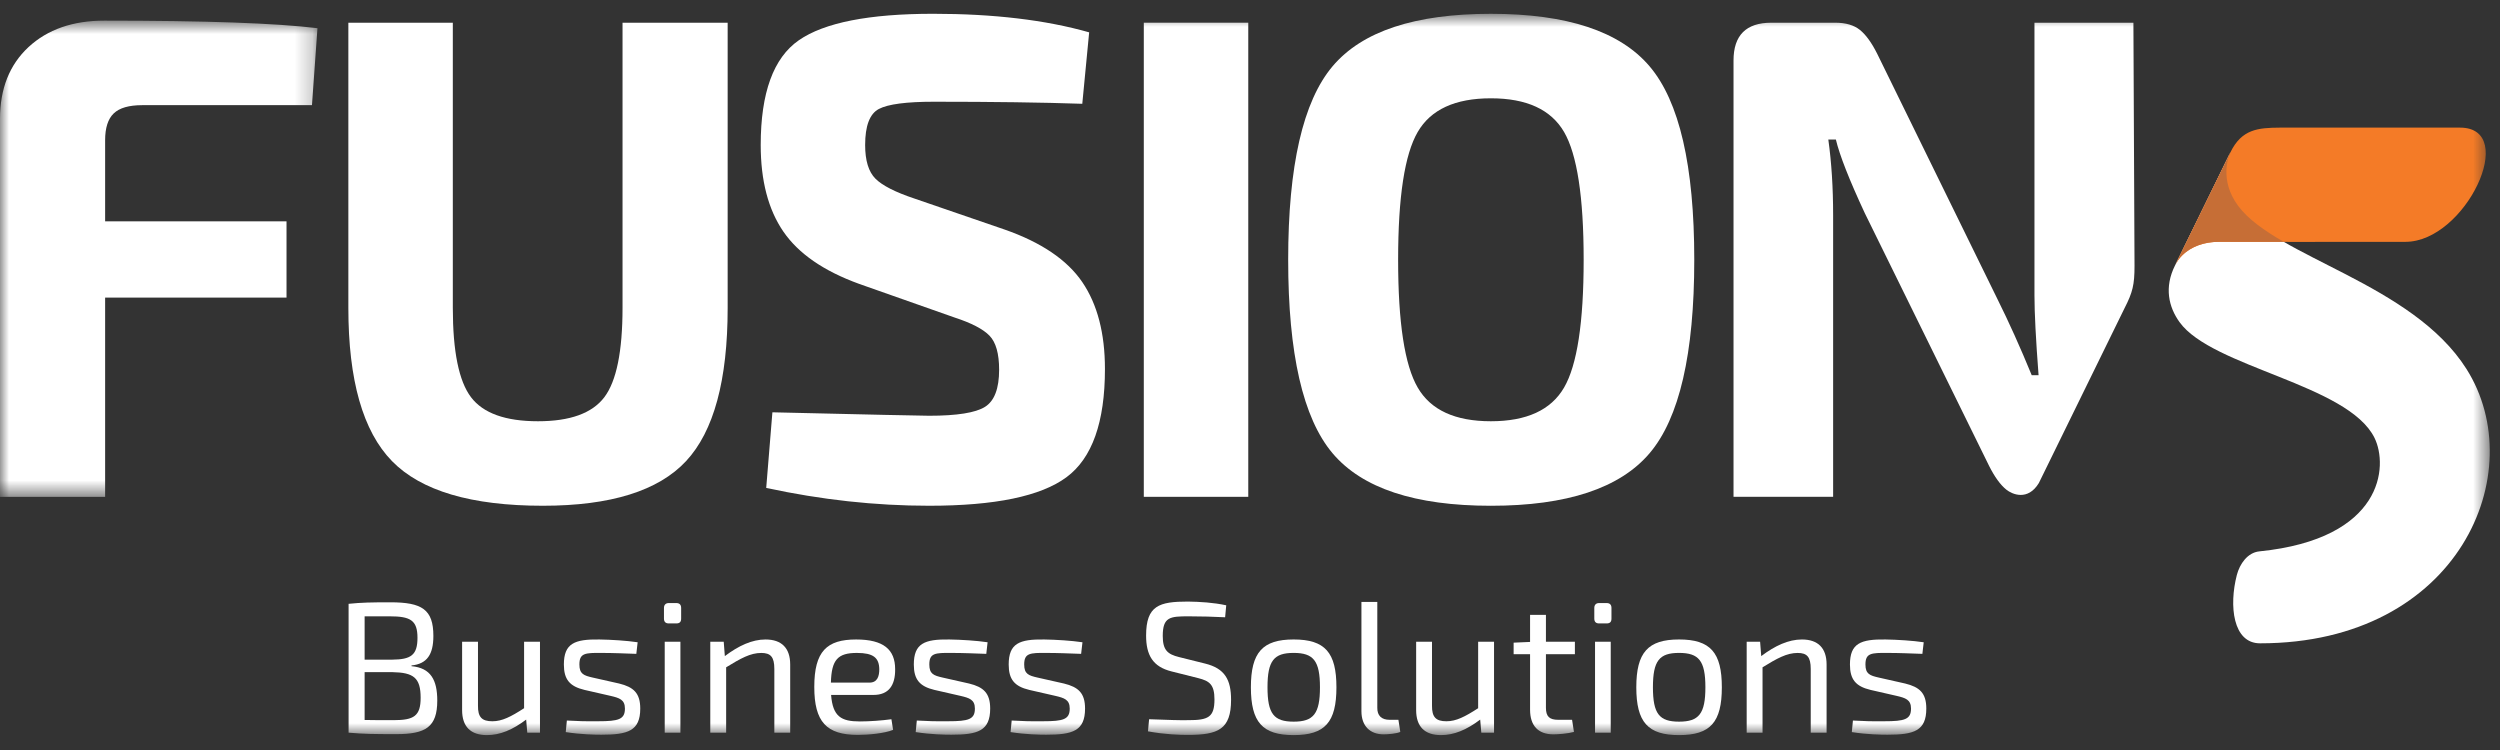
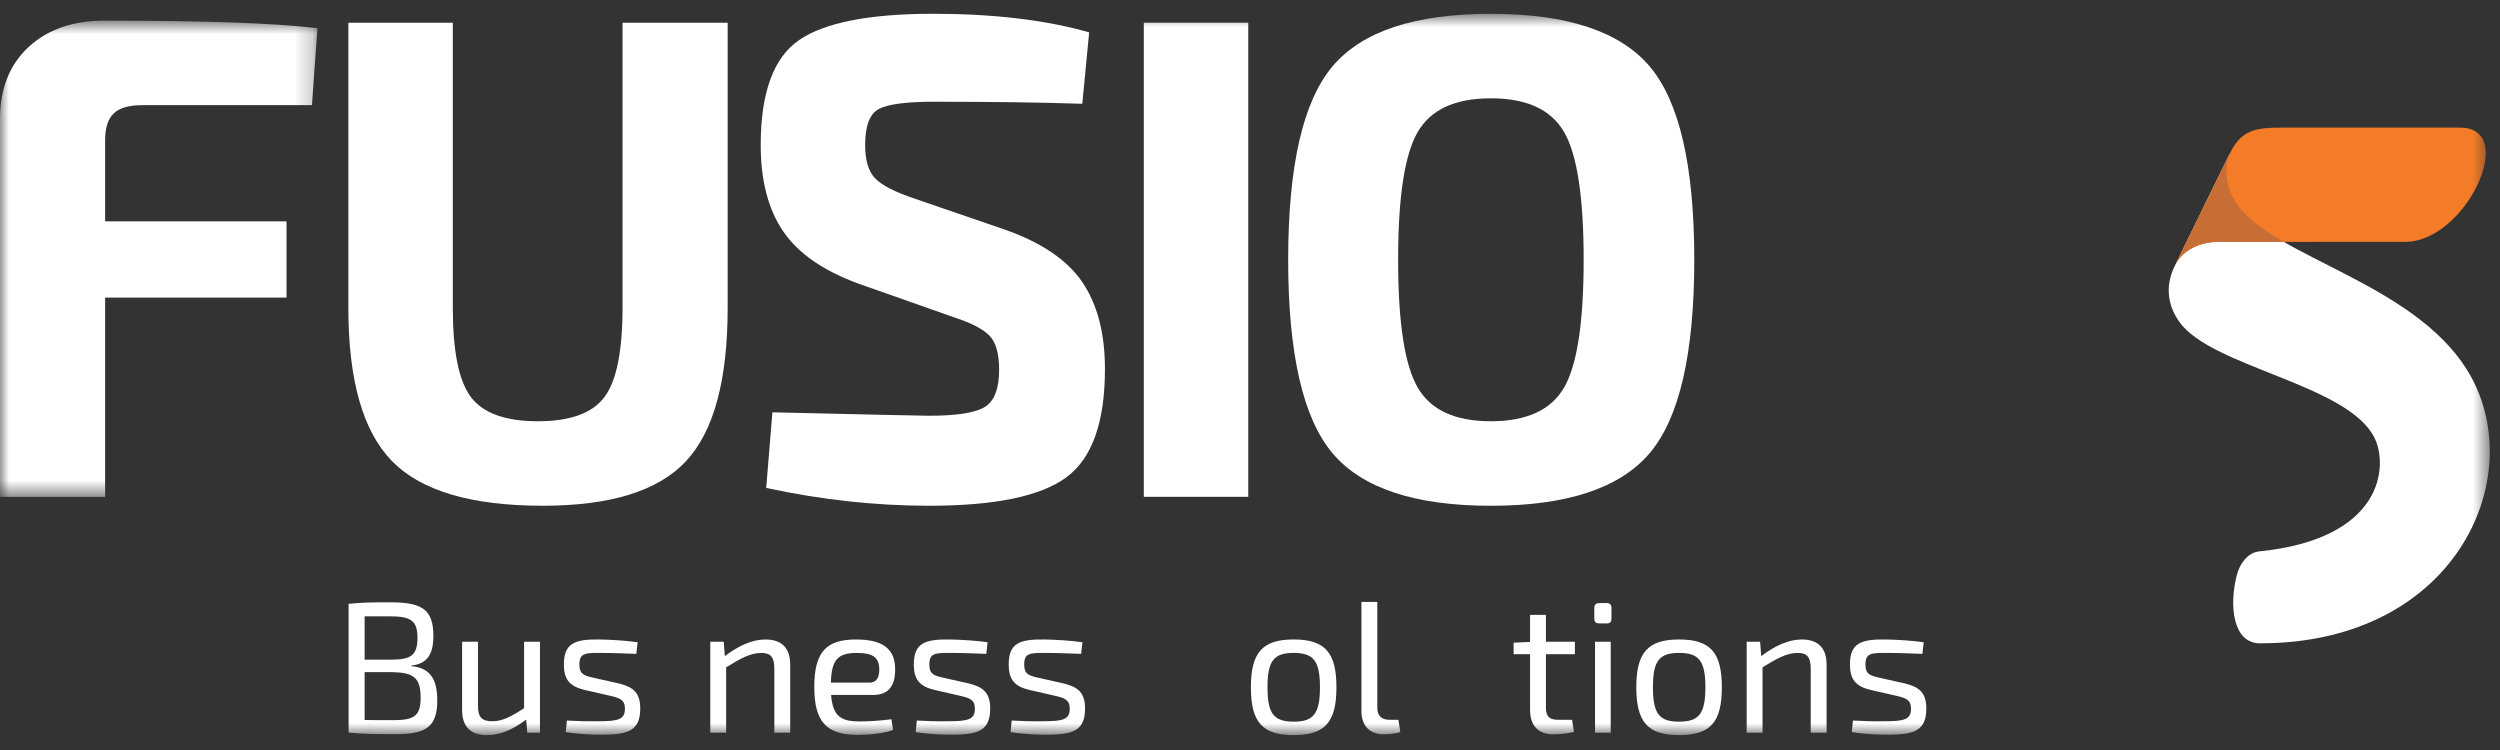
<svg xmlns="http://www.w3.org/2000/svg" xmlns:xlink="http://www.w3.org/1999/xlink" width="140px" height="42px" viewBox="0 0 140 42" version="1.1">
  <rect x="0" y="0" width="140" height="42" fill="#333333" stroke="none" />
  <title>logo/negative@3x</title>
  <defs>
    <polygon id="path-1" points="0 0.749 17.778 0.749 17.778 27.417 0 27.417" />
    <polygon id="path-3" points="0 42.166 139.428 42.166 139.428 1.771 0 1.771" />
  </defs>
  <g id="Symbols" stroke="none" stroke-width="1" fill="none" fill-rule="evenodd">
    <g id="Footer/desktop/F5/dark_pagination" transform="translate(-150, -374)">
      <g id="logo/negative" transform="translate(150, 373)">
        <g id="Group-3" transform="translate(0, 1.406)">
          <mask id="mask-2" fill="white">
            <use xlink:href="#path-1" />
          </mask>
          <g id="Clip-2" />
          <path d="M17.47,5.483 L7.965,5.483 C7.221,5.483 6.688,5.637 6.369,5.945 C6.048,6.252 5.887,6.753 5.887,7.446 L5.887,11.987 L16.045,11.987 L16.045,16.258 L5.887,16.258 L5.887,27.417 L-0,27.417 L-0,6.252 C-0,4.56 0.533,3.22 1.596,2.231 C2.661,1.244 4.079,0.749 5.848,0.749 C11.492,0.749 15.469,0.891 17.778,1.173 L17.47,5.483 Z" id="Fill-1" fill="#FFFFFF" mask="url(#mask-2)" />
        </g>
        <path d="M40.749,2.272 L40.749,18.241 C40.749,22.294 39.973,25.154 38.42,26.822 C36.868,28.489 34.194,29.322 30.398,29.322 C26.396,29.322 23.58,28.489 21.952,26.822 C20.323,25.154 19.508,22.294 19.508,18.241 L19.508,2.272 L25.358,2.272 L25.358,18.241 C25.358,20.677 25.696,22.345 26.377,23.244 C27.057,24.142 28.307,24.59 30.128,24.59 C31.924,24.59 33.162,24.142 33.843,23.244 C34.522,22.345 34.862,20.677 34.862,18.241 L34.862,2.272 L40.749,2.272 Z" id="Fill-4" fill="#FFFFFF" />
        <path d="M53.451,18.779 L48.102,16.894 C46.126,16.176 44.716,15.202 43.869,13.97 C43.023,12.738 42.6,11.122 42.6,9.121 C42.6,6.197 43.312,4.241 44.735,3.254 C46.158,2.267 48.666,1.772 52.258,1.772 C55.643,1.772 58.555,2.118 60.993,2.811 L60.608,6.812 C58.376,6.736 55.606,6.697 52.297,6.697 C50.757,6.697 49.731,6.832 49.219,7.101 C48.705,7.37 48.448,8.044 48.448,9.121 C48.448,9.993 48.641,10.622 49.026,11.007 C49.41,11.391 50.142,11.764 51.22,12.123 L56.26,13.855 C58.312,14.572 59.761,15.554 60.608,16.798 C61.454,18.042 61.877,19.666 61.877,21.665 C61.877,24.642 61.16,26.662 59.722,27.725 C58.285,28.79 55.721,29.322 52.028,29.322 C49.026,29.322 45.986,28.989 42.908,28.323 L43.254,24.089 C48.717,24.218 51.643,24.282 52.028,24.282 C53.591,24.282 54.636,24.115 55.163,23.782 C55.689,23.449 55.951,22.756 55.951,21.704 C55.951,20.807 55.772,20.171 55.414,19.8 C55.055,19.428 54.399,19.088 53.451,18.779" id="Fill-6" fill="#FFFFFF" />
        <mask id="mask-4" fill="white">
          <use xlink:href="#path-3" />
        </mask>
        <g id="Clip-9" />
        <polygon id="Fill-8" fill="#FFFFFF" mask="url(#mask-4)" points="64.053 28.822 69.903 28.822 69.903 2.271 64.053 2.271" />
        <path d="M87.588,8.391 C86.856,7.134 85.49,6.505 83.489,6.505 C81.488,6.505 80.122,7.134 79.392,8.391 C78.66,9.647 78.295,12.034 78.295,15.547 C78.295,19.063 78.66,21.448 79.392,22.704 C80.122,23.963 81.488,24.59 83.489,24.59 C85.49,24.59 86.856,23.963 87.588,22.704 C88.318,21.448 88.685,19.063 88.685,15.547 C88.685,12.034 88.318,9.647 87.588,8.391 M74.621,4.715 C76.275,2.753 79.232,1.773 83.489,1.773 C87.748,1.773 90.711,2.753 92.378,4.715 C94.046,6.679 94.879,10.289 94.879,15.547 C94.879,20.806 94.046,24.416 92.378,26.38 C90.711,28.341 87.748,29.323 83.489,29.323 C79.232,29.323 76.275,28.341 74.621,26.38 C72.966,24.416 72.138,20.806 72.138,15.547 C72.138,10.289 72.966,6.679 74.621,4.715" id="Fill-10" fill="#FFFFFF" mask="url(#mask-4)" />
-         <path d="M119.471,2.272 L113.93,2.272 L113.93,17.548 C113.93,18.524 114.008,20.011 114.16,22.012 L113.776,22.012 C113.134,20.447 112.492,19.024 111.853,17.741 L105.119,4.003 C104.81,3.388 104.489,2.945 104.156,2.676 C103.823,2.407 103.361,2.272 102.772,2.272 L99.192,2.272 C97.782,2.272 97.077,2.977 97.077,4.388 L97.077,28.822 L102.655,28.822 L102.655,13.047 C102.655,11.507 102.565,10.096 102.386,8.813 L102.809,8.813 C103.015,9.685 103.554,11.058 104.426,12.931 L111.39,27.091 C111.699,27.706 112.019,28.149 112.352,28.418 C112.686,28.688 113.559,29.065 114.176,28.05 C115.688,24.966 117.353,21.565 118.977,18.253 C119.43,17.371 119.533,16.94 119.533,15.889 C119.533,14.84 119.494,6.888 119.471,2.272" id="Fill-11" fill="#FFFFFF" mask="url(#mask-4)" />
        <path d="M138.119,21.657 C135.076,16.859 127.48,15.413 125.336,12.528 C124.245,11.059 124.822,9.7 124.902,9.532 C124.7,9.937 121.799,15.869 121.799,15.869 C121.186,17.097 121.446,18.196 122.054,19.039 C123.881,21.579 131.482,22.513 132.971,25.518 C133.75,27.094 133.476,31.175 126.523,31.877 C125.859,31.944 125.423,32.585 125.263,33.2 C124.817,34.919 125.04,37.026 126.561,37.026 C137.716,37.026 141.776,27.423 138.119,21.657" id="Fill-12" fill="#FFFFFF" mask="url(#mask-4)" />
        <path d="M137.761,8.147 C137.145,8.146 128.415,8.142 127.672,8.147 C126.46,8.156 125.537,8.225 124.903,9.532 C124.472,10.416 122.044,15.367 121.798,15.871 C122.237,14.974 123.215,14.543 124.256,14.543 C125.792,14.545 131.323,14.552 134.711,14.543 C138.073,14.534 141.082,8.153 137.761,8.147" id="Fill-13" fill="#F47B27" mask="url(#mask-4)" />
        <path d="M121.798,15.869 C122.044,15.368 124.469,10.422 124.901,9.534 L124.899,9.536 C124.465,10.429 122.044,15.368 121.798,15.869 M122.193,15.313 C122.702,14.796 123.459,14.542 124.251,14.542 L124.254,14.542 C124.906,14.544 126.276,14.546 127.896,14.546 C126.275,14.546 124.906,14.544 124.254,14.542 L124.251,14.542 C123.459,14.542 122.702,14.796 122.193,15.313" id="Fill-14" fill="#C6C5C7" mask="url(#mask-4)" />
        <path d="M121.798,15.869 L121.798,15.869 C122.044,15.368 124.465,10.429 124.899,9.536 L124.901,9.534 C124.818,9.715 124.251,11.067 125.337,12.529 C125.886,13.27 126.797,13.915 127.896,14.546 C126.276,14.546 124.906,14.544 124.254,14.542 L124.251,14.542 C123.459,14.542 122.702,14.796 122.193,15.313 L122.191,15.313 C122.19,15.317 122.188,15.318 122.184,15.32 L122.184,15.322 C122.183,15.322 122.183,15.324 122.181,15.324 C122.179,15.325 122.177,15.329 122.176,15.331 C122.174,15.332 122.172,15.334 122.168,15.336 L122.168,15.338 C122.144,15.364 122.119,15.391 122.096,15.418 L122.092,15.421 C122.085,15.428 122.08,15.437 122.073,15.444 C122.073,15.446 122.071,15.446 122.071,15.446 C122.066,15.453 122.06,15.46 122.053,15.469 L122.05,15.472 C122.048,15.474 122.046,15.476 122.046,15.478 L122.043,15.481 C122.043,15.483 122.041,15.483 122.041,15.483 C122.039,15.487 122.037,15.488 122.036,15.49 C122.032,15.496 122.027,15.501 122.023,15.506 L122.023,15.508 C122.018,15.513 122.014,15.519 122.009,15.524 L122.009,15.526 L122.005,15.529 C122.004,15.533 122.002,15.535 122,15.538 C121.997,15.542 121.995,15.545 121.991,15.549 C121.991,15.55 121.989,15.552 121.988,15.552 C121.972,15.577 121.954,15.6 121.938,15.625 C121.919,15.655 121.899,15.685 121.88,15.717 C121.88,15.717 121.88,15.719 121.878,15.719 C121.872,15.728 121.867,15.738 121.862,15.747 C121.857,15.76 121.849,15.772 121.842,15.784 C121.837,15.793 121.832,15.804 121.826,15.813 C121.825,15.816 121.823,15.822 121.819,15.825 C121.819,15.825 121.819,15.827 121.818,15.829 C121.814,15.836 121.81,15.841 121.809,15.848 L121.807,15.848 C121.807,15.852 121.805,15.853 121.803,15.857 C121.802,15.859 121.802,15.862 121.8,15.864 C121.8,15.866 121.798,15.868 121.798,15.869" id="Fill-15" fill="#C66E36" mask="url(#mask-4)" />
        <path d="M20.419,41.318 C20.848,41.329 21.414,41.329 22.041,41.329 C23.18,41.329 23.556,41.098 23.556,40.074 C23.556,38.954 23.159,38.662 21.977,38.64 L20.419,38.64 L20.419,41.318 Z M21.967,37.94 C23.012,37.93 23.379,37.689 23.379,36.718 C23.379,35.734 22.982,35.514 21.821,35.514 L20.419,35.514 L20.419,37.94 L21.967,37.94 Z M23.044,38.307 C24.121,38.401 24.487,39.08 24.487,40.23 C24.487,41.715 23.84,42.112 22.186,42.112 C20.953,42.112 20.336,42.103 19.521,42.029 L19.521,34.814 C20.242,34.74 20.795,34.729 21.862,34.729 C23.631,34.729 24.269,35.128 24.269,36.613 C24.269,37.648 23.912,38.181 23.044,38.265 L23.044,38.307 Z" id="Fill-16" fill="#FFFFFF" mask="url(#mask-4)" />
        <path d="M30.239,42.029 L29.528,42.029 L29.465,41.298 C28.702,41.872 28.001,42.166 27.269,42.166 C26.349,42.166 25.878,41.684 25.878,40.764 L25.878,36.936 L26.767,36.936 L26.767,40.512 C26.757,41.161 26.987,41.391 27.572,41.391 C28.116,41.391 28.607,41.14 29.349,40.66 L29.349,36.936 L30.239,36.936 L30.239,42.029 Z" id="Fill-17" fill="#FFFFFF" mask="url(#mask-4)" />
        <path d="M32.728,39.634 C31.902,39.436 31.577,39.048 31.577,38.213 C31.577,37.031 32.173,36.79 33.564,36.811 C34.234,36.822 35.081,36.873 35.708,36.967 L35.634,37.616 C34.996,37.594 34.338,37.564 33.7,37.564 C32.759,37.554 32.446,37.575 32.446,38.213 C32.446,38.745 32.696,38.83 33.188,38.943 L34.673,39.278 C35.478,39.476 35.854,39.811 35.854,40.68 C35.854,41.934 35.154,42.144 33.679,42.144 C33.312,42.144 32.55,42.133 31.682,41.998 L31.744,41.35 C32.247,41.38 32.843,41.401 33.502,41.39 C34.641,41.39 34.996,41.286 34.996,40.68 C34.996,40.178 34.682,40.084 34.191,39.969 L32.728,39.634 Z" id="Fill-18" fill="#FFFFFF" mask="url(#mask-4)" />
-         <path d="M37.224,42.029 L38.103,42.029 L38.103,36.936 L37.224,36.936 L37.224,42.029 Z M37.873,34.771 C38.061,34.771 38.144,34.875 38.144,35.044 L38.144,35.641 C38.144,35.827 38.061,35.912 37.873,35.912 L37.454,35.912 C37.277,35.912 37.182,35.827 37.182,35.641 L37.182,35.044 C37.182,34.875 37.277,34.771 37.454,34.771 L37.873,34.771 Z" id="Fill-19" fill="#FFFFFF" mask="url(#mask-4)" />
        <path d="M40.591,37.742 C41.366,37.157 42.119,36.811 42.87,36.811 C43.771,36.811 44.251,37.292 44.251,38.213 L44.251,42.029 L43.363,42.029 L43.363,38.463 C43.363,37.784 43.154,37.565 42.631,37.565 C42.023,37.565 41.481,37.868 40.664,38.369 L40.664,42.029 L39.776,42.029 L39.776,36.937 L40.529,36.937 L40.591,37.742 Z" id="Fill-20" fill="#FFFFFF" mask="url(#mask-4)" />
        <path d="M48.686,39.227 C49.146,39.227 49.24,38.851 49.24,38.474 C49.23,37.825 48.895,37.564 47.986,37.564 C46.919,37.564 46.563,37.94 46.531,39.227 L48.686,39.227 Z M46.541,39.916 C46.635,41.13 47.107,41.401 48.152,41.401 C48.696,41.401 49.396,41.35 49.919,41.277 L50.013,41.873 C49.533,42.071 48.624,42.154 48.037,42.154 C46.281,42.154 45.6,41.422 45.6,39.468 C45.6,37.471 46.302,36.811 47.943,36.811 C49.48,36.811 50.128,37.377 50.128,38.474 C50.139,39.384 49.763,39.916 48.916,39.916 L46.541,39.916 Z" id="Fill-21" fill="#FFFFFF" mask="url(#mask-4)" />
        <path d="M52.324,39.634 C51.498,39.436 51.174,39.048 51.174,38.213 C51.174,37.031 51.77,36.79 53.161,36.811 C53.831,36.822 54.678,36.873 55.305,36.967 L55.232,37.616 C54.594,37.594 53.935,37.564 53.297,37.564 C52.356,37.554 52.042,37.575 52.042,38.213 C52.042,38.745 52.292,38.83 52.785,38.943 L54.27,39.278 C55.075,39.476 55.45,39.811 55.45,40.68 C55.45,41.934 54.75,42.144 53.276,42.144 C52.909,42.144 52.147,42.133 51.279,41.998 L51.341,41.35 C51.844,41.38 52.439,41.401 53.099,41.39 C54.238,41.39 54.594,41.286 54.594,40.68 C54.594,40.178 54.279,40.084 53.788,39.969 L52.324,39.634 Z" id="Fill-22" fill="#FFFFFF" mask="url(#mask-4)" />
        <path d="M57.637,39.634 C56.811,39.436 56.487,39.048 56.487,38.213 C56.487,37.031 57.082,36.79 58.474,36.811 C59.143,36.822 59.991,36.873 60.618,36.967 L60.543,37.616 C59.905,37.594 59.248,37.564 58.61,37.564 C57.669,37.554 57.355,37.575 57.355,38.213 C57.355,38.745 57.605,38.83 58.098,38.943 L59.583,39.278 C60.387,39.476 60.763,39.811 60.763,40.68 C60.763,41.934 60.063,42.144 58.589,42.144 C58.222,42.144 57.46,42.133 56.592,41.998 L56.654,41.35 C57.157,41.38 57.752,41.401 58.412,41.39 C59.551,41.39 59.905,41.286 59.905,40.68 C59.905,40.178 59.592,40.084 59.101,39.969 L57.637,39.634 Z" id="Fill-23" fill="#FFFFFF" mask="url(#mask-4)" />
-         <path d="M65.605,38.599 C64.559,38.339 64.182,37.69 64.182,36.592 C64.182,34.908 64.916,34.688 66.525,34.688 C67.205,34.699 67.948,34.741 68.669,34.897 L68.607,35.567 C67.999,35.535 67.237,35.514 66.567,35.514 C65.522,35.514 65.114,35.546 65.114,36.613 C65.114,37.407 65.385,37.637 66.023,37.795 L67.487,38.16 C68.596,38.433 68.94,39.071 68.94,40.189 C68.94,41.851 68.208,42.154 66.525,42.154 C66.055,42.154 65.27,42.135 64.286,41.956 L64.35,41.277 C65.573,41.318 65.961,41.339 66.557,41.329 C67.664,41.329 68.01,41.162 68.01,40.168 C68.01,39.331 67.728,39.133 67.101,38.975 L65.605,38.599 Z" id="Fill-24" fill="#FFFFFF" mask="url(#mask-4)" />
        <path d="M70.98,39.488 C70.98,40.973 71.336,41.413 72.444,41.413 C73.553,41.413 73.918,40.973 73.918,39.488 C73.918,38.003 73.553,37.563 72.444,37.563 C71.336,37.563 70.98,38.003 70.98,39.488 M74.84,39.488 C74.84,41.444 74.2,42.166 72.444,42.166 C70.698,42.166 70.05,41.444 70.05,39.488 C70.05,37.542 70.698,36.81 72.444,36.81 C74.2,36.81 74.84,37.542 74.84,39.488" id="Fill-25" fill="#FFFFFF" mask="url(#mask-4)" />
        <path d="M77.129,40.629 C77.119,41.079 77.37,41.309 77.819,41.309 L78.311,41.309 L78.416,41.988 C78.216,42.082 77.735,42.124 77.484,42.124 C76.73,42.124 76.24,41.663 76.24,40.827 L76.24,34.71 L77.129,34.71 L77.129,40.629 Z" id="Fill-26" fill="#FFFFFF" mask="url(#mask-4)" />
-         <path d="M83.666,42.029 L82.953,42.029 L82.891,41.298 C82.129,41.872 81.427,42.166 80.695,42.166 C79.776,42.166 79.304,41.684 79.304,40.764 L79.304,36.936 L80.192,36.936 L80.192,40.512 C80.183,41.161 80.414,41.391 80.999,41.391 C81.543,41.391 82.033,41.14 82.776,40.66 L82.776,36.936 L83.666,36.936 L83.666,42.029 Z" id="Fill-27" fill="#FFFFFF" mask="url(#mask-4)" />
        <path d="M86.572,40.629 C86.572,41.119 86.76,41.309 87.262,41.309 L88.036,41.309 L88.141,41.988 C87.806,42.082 87.242,42.124 86.991,42.124 C86.133,42.124 85.684,41.633 85.684,40.744 L85.684,37.637 L84.763,37.637 L84.763,36.989 L85.684,36.948 L85.684,35.431 L86.572,35.431 L86.572,36.937 L88.194,36.937 L88.194,37.637 L86.572,37.637 L86.572,40.629 Z" id="Fill-28" fill="#FFFFFF" mask="url(#mask-4)" />
        <path d="M89.322,42.029 L90.201,42.029 L90.201,36.936 L89.322,36.936 L89.322,42.029 Z M89.97,34.771 C90.16,34.771 90.242,34.875 90.242,35.044 L90.242,35.641 C90.242,35.827 90.16,35.912 89.97,35.912 L89.552,35.912 C89.375,35.912 89.281,35.827 89.281,35.641 L89.281,35.044 C89.281,34.875 89.375,34.771 89.552,34.771 L89.97,34.771 Z" id="Fill-29" fill="#FFFFFF" mask="url(#mask-4)" />
        <path d="M92.564,39.488 C92.564,40.973 92.92,41.413 94.027,41.413 C95.137,41.413 95.502,40.973 95.502,39.488 C95.502,38.003 95.137,37.563 94.027,37.563 C92.92,37.563 92.564,38.003 92.564,39.488 M96.423,39.488 C96.423,41.444 95.784,42.166 94.027,42.166 C92.282,42.166 91.633,41.444 91.633,39.488 C91.633,37.542 92.282,36.81 94.027,36.81 C95.784,36.81 96.423,37.542 96.423,39.488" id="Fill-30" fill="#FFFFFF" mask="url(#mask-4)" />
        <path d="M98.629,37.742 C99.404,37.157 100.157,36.811 100.908,36.811 C101.809,36.811 102.289,37.292 102.289,38.213 L102.289,42.029 L101.401,42.029 L101.401,38.463 C101.401,37.784 101.192,37.565 100.669,37.565 C100.061,37.565 99.517,37.868 98.702,38.369 L98.702,42.029 L97.814,42.029 L97.814,36.937 L98.566,36.937 L98.629,37.742 Z" id="Fill-31" fill="#FFFFFF" mask="url(#mask-4)" />
        <path d="M104.747,39.634 C103.921,39.436 103.597,39.048 103.597,38.213 C103.597,37.031 104.192,36.79 105.584,36.811 C106.253,36.822 107.099,36.873 107.728,36.967 L107.653,37.616 C107.017,37.594 106.356,37.564 105.72,37.564 C104.779,37.554 104.465,37.575 104.465,38.213 C104.465,38.745 104.715,38.83 105.208,38.943 L106.691,39.278 C107.497,39.476 107.873,39.811 107.873,40.68 C107.873,41.934 107.173,42.144 105.699,42.144 C105.332,42.144 104.568,42.133 103.702,41.998 L103.764,41.35 C104.267,41.38 104.862,41.401 105.522,41.39 C106.661,41.39 107.017,41.286 107.017,40.68 C107.017,40.178 106.702,40.084 106.211,39.969 L104.747,39.634 Z" id="Fill-32" fill="#FFFFFF" mask="url(#mask-4)" />
      </g>
    </g>
  </g>
</svg>